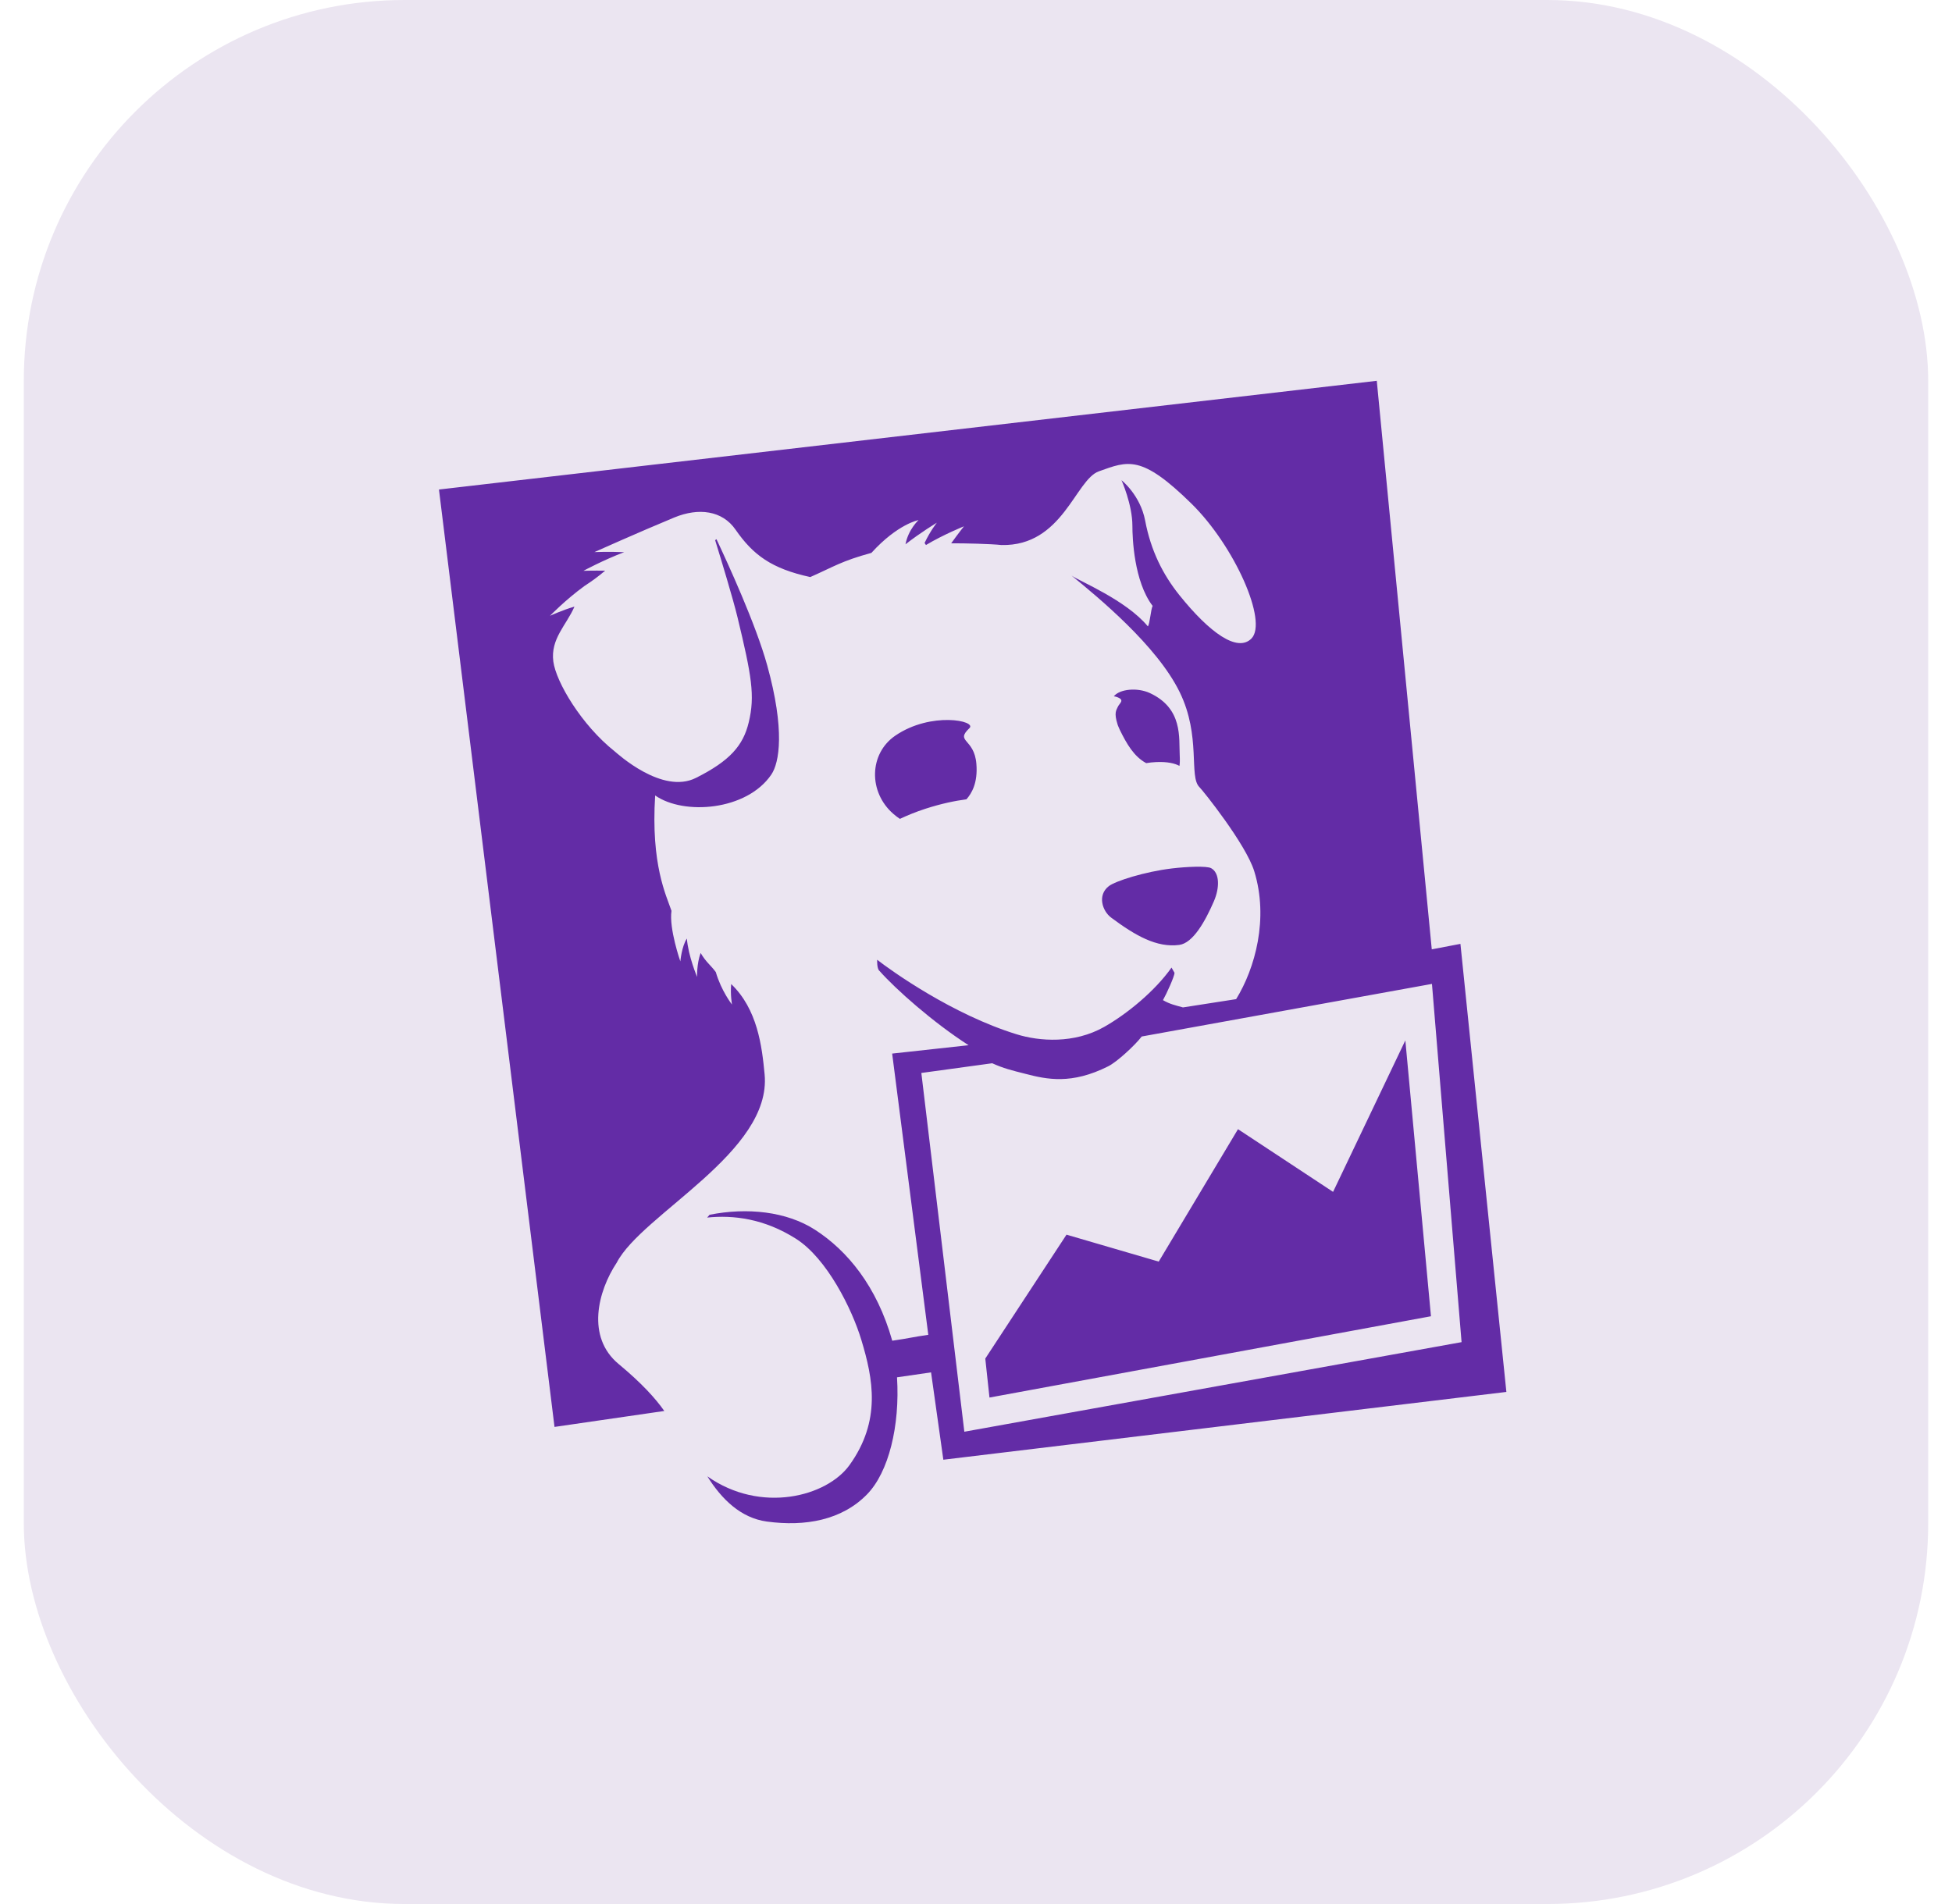
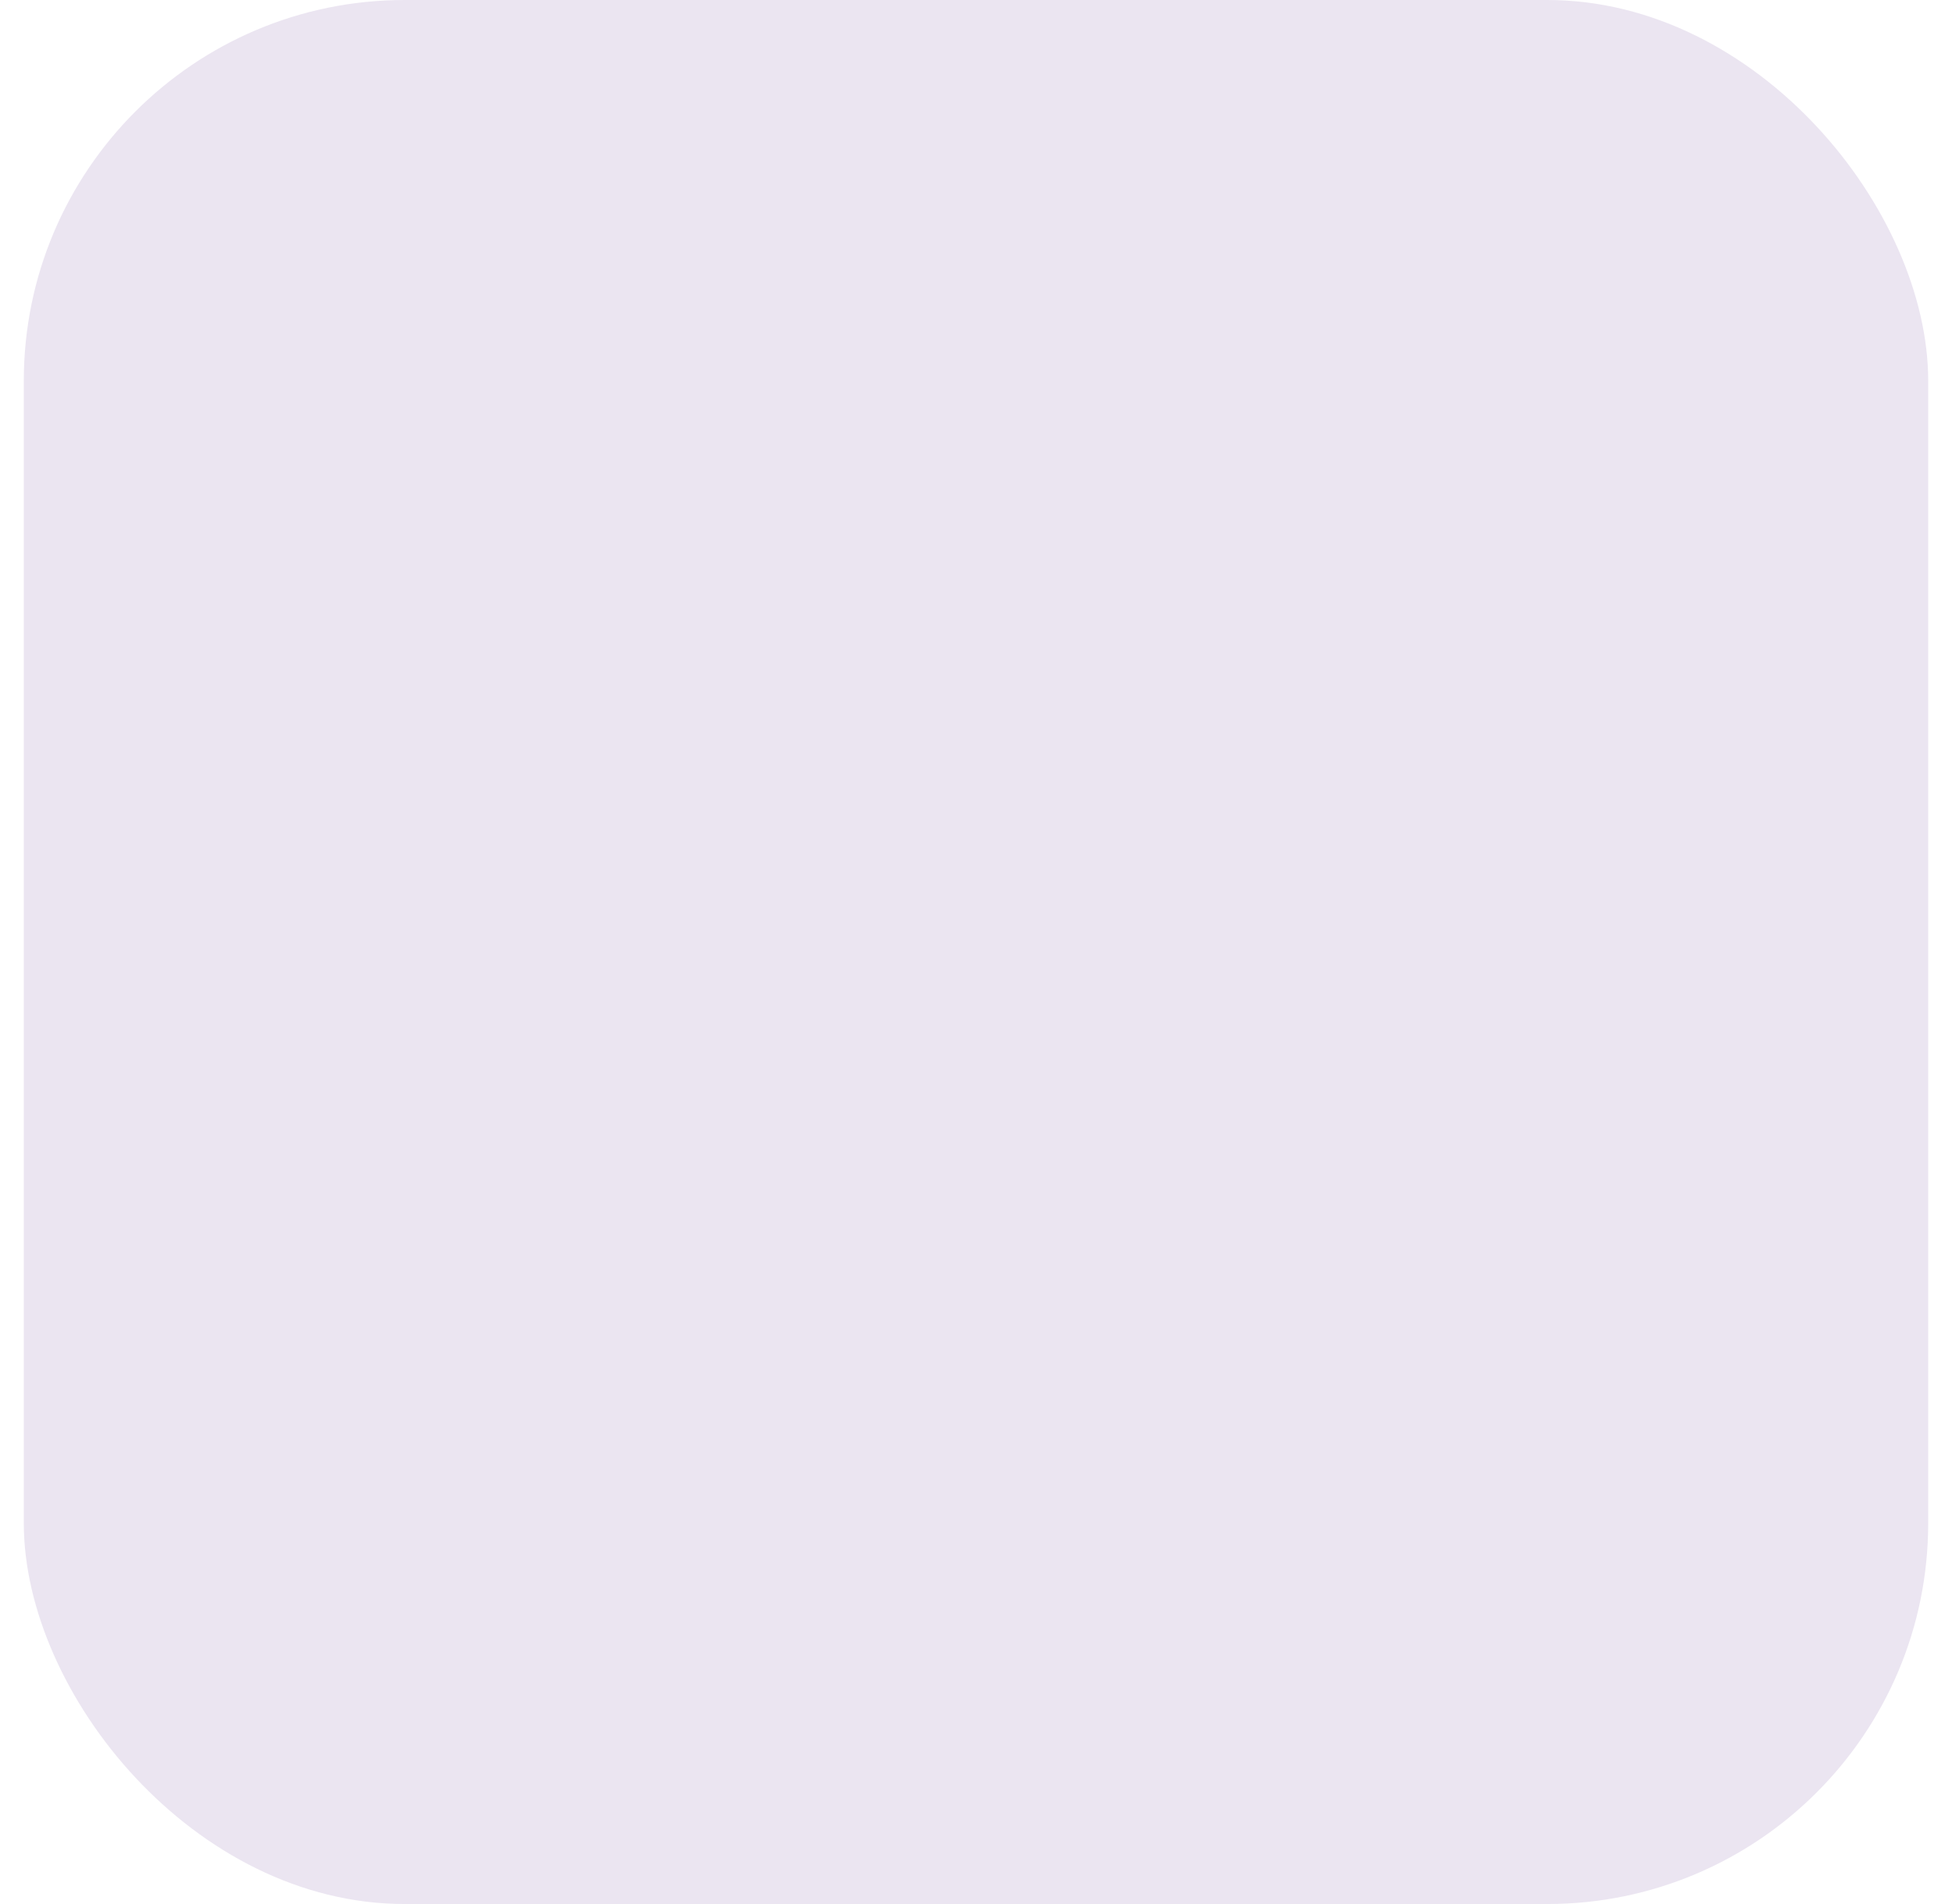
<svg xmlns="http://www.w3.org/2000/svg" width="41" height="40" viewBox="0 0 41 40" fill="none">
  <rect x="0.5" width="40" height="40" rx="8" fill="#EBE5F1" />
-   <path fill-rule="evenodd" clip-rule="evenodd" d="M28 25.039L26.003 23.722L24.338 26.504L22.401 25.938L20.695 28.541L20.783 29.36L30.056 27.652L29.518 21.857L28 25.039ZM19.352 22.541L20.84 22.337C21.08 22.445 21.248 22.486 21.537 22.559C21.986 22.676 22.506 22.789 23.277 22.401C23.456 22.312 23.83 21.97 23.981 21.775L30.077 20.67L30.699 28.196L20.255 30.078L19.352 22.541ZM30.675 19.829L30.073 19.944L28.918 8L9.22 10.284L11.647 29.977L13.953 29.642C13.768 29.379 13.482 29.061 12.992 28.654C12.313 28.09 12.553 27.131 12.954 26.526C13.484 25.504 16.215 24.204 16.06 22.57C16.004 21.976 15.91 21.203 15.358 20.673C15.337 20.893 15.375 21.104 15.375 21.104C15.375 21.104 15.148 20.815 15.035 20.422C14.924 20.27 14.835 20.222 14.716 20.02C14.631 20.254 14.642 20.524 14.642 20.524C14.642 20.524 14.457 20.087 14.427 19.717C14.318 19.883 14.29 20.197 14.29 20.197C14.29 20.197 14.049 19.507 14.104 19.135C13.995 18.811 13.669 18.169 13.761 16.711C14.362 17.132 15.685 17.032 16.201 16.272C16.372 16.02 16.489 15.333 16.115 13.979C15.875 13.111 15.28 11.818 15.049 11.328L15.021 11.348C15.143 11.743 15.395 12.571 15.492 12.973C15.785 14.191 15.863 14.615 15.726 15.177C15.609 15.665 15.329 15.985 14.618 16.342C13.908 16.7 12.965 15.828 12.905 15.78C12.215 15.23 11.681 14.333 11.622 13.897C11.56 13.42 11.897 13.134 12.066 12.744C11.823 12.813 11.552 12.937 11.552 12.937C11.552 12.937 11.876 12.602 12.274 12.312C12.44 12.203 12.537 12.134 12.711 11.989C12.459 11.985 12.254 11.992 12.254 11.992C12.254 11.992 12.674 11.765 13.11 11.6C12.791 11.586 12.486 11.598 12.486 11.598C12.486 11.598 13.424 11.178 14.164 10.871C14.673 10.662 15.171 10.723 15.45 11.128C15.817 11.657 16.202 11.945 17.019 12.123C17.521 11.901 17.673 11.787 18.303 11.615C18.857 11.005 19.293 10.926 19.293 10.926C19.293 10.926 19.077 11.124 19.019 11.435C19.333 11.188 19.678 10.981 19.678 10.981C19.678 10.981 19.544 11.145 19.42 11.407L19.449 11.45C19.816 11.23 20.247 11.057 20.247 11.057C20.247 11.057 20.123 11.213 19.979 11.414C20.256 11.412 20.817 11.426 21.035 11.45C22.32 11.479 22.587 10.078 23.08 9.902C23.698 9.681 23.974 9.548 25.027 10.582C25.93 11.47 26.635 13.059 26.285 13.415C25.991 13.71 25.411 13.299 24.769 12.499C24.43 12.075 24.173 11.574 24.053 10.937C23.951 10.399 23.556 10.088 23.556 10.088C23.556 10.088 23.785 10.598 23.785 11.048C23.785 11.294 23.816 12.213 24.21 12.729C24.171 12.804 24.153 13.102 24.11 13.159C23.651 12.604 22.667 12.208 22.506 12.091C23.05 12.536 24.299 13.559 24.778 14.54C25.232 15.467 24.965 16.317 25.194 16.537C25.26 16.6 26.17 17.734 26.345 18.305C26.651 19.298 26.363 20.342 25.964 20.99L24.847 21.164C24.683 21.118 24.573 21.096 24.427 21.011C24.508 20.868 24.668 20.512 24.67 20.438L24.607 20.327C24.259 20.82 23.677 21.298 23.193 21.573C22.56 21.932 21.83 21.876 21.355 21.729C20.007 21.314 18.732 20.402 18.424 20.163C18.424 20.163 18.415 20.354 18.473 20.397C18.812 20.78 19.591 21.474 20.344 21.958L18.739 22.134L19.498 28.042C19.162 28.09 19.109 28.113 18.741 28.166C18.417 27.019 17.796 26.271 17.117 25.834C16.519 25.45 15.694 25.363 14.904 25.52L14.853 25.579C15.402 25.522 16.051 25.601 16.717 26.023C17.37 26.436 17.897 27.504 18.091 28.147C18.34 28.968 18.512 29.847 17.843 30.779C17.367 31.441 15.979 31.807 14.857 31.015C15.157 31.497 15.562 31.891 16.107 31.965C16.916 32.075 17.685 31.935 18.213 31.392C18.665 30.928 18.905 29.957 18.841 28.935L19.556 28.831L19.814 30.666L31.64 29.242L30.675 19.829ZM23.48 14.847C23.447 14.922 23.395 14.972 23.473 15.217L23.477 15.231L23.49 15.263L23.522 15.336C23.663 15.623 23.817 15.894 24.075 16.032C24.141 16.021 24.21 16.013 24.282 16.01C24.524 15.999 24.677 16.038 24.773 16.09C24.782 16.041 24.784 15.971 24.779 15.867C24.76 15.504 24.85 14.885 24.152 14.56C23.888 14.438 23.518 14.475 23.395 14.628C23.417 14.631 23.437 14.636 23.453 14.641C23.64 14.706 23.514 14.77 23.48 14.847ZM25.439 18.239C25.347 18.188 24.919 18.208 24.618 18.244C24.044 18.312 23.425 18.51 23.29 18.616C23.043 18.807 23.155 19.139 23.337 19.276C23.848 19.657 24.296 19.913 24.769 19.851C25.059 19.813 25.315 19.353 25.496 18.936C25.62 18.649 25.62 18.339 25.439 18.239ZM20.362 15.297C20.524 15.143 19.557 14.942 18.806 15.454C18.253 15.831 18.235 16.64 18.765 17.099C18.818 17.145 18.862 17.177 18.902 17.203C19.057 17.13 19.233 17.057 19.436 16.991C19.779 16.88 20.064 16.823 20.299 16.792C20.41 16.667 20.541 16.446 20.508 16.047C20.464 15.505 20.054 15.591 20.362 15.297Z" fill="#632CA6" />
</svg>